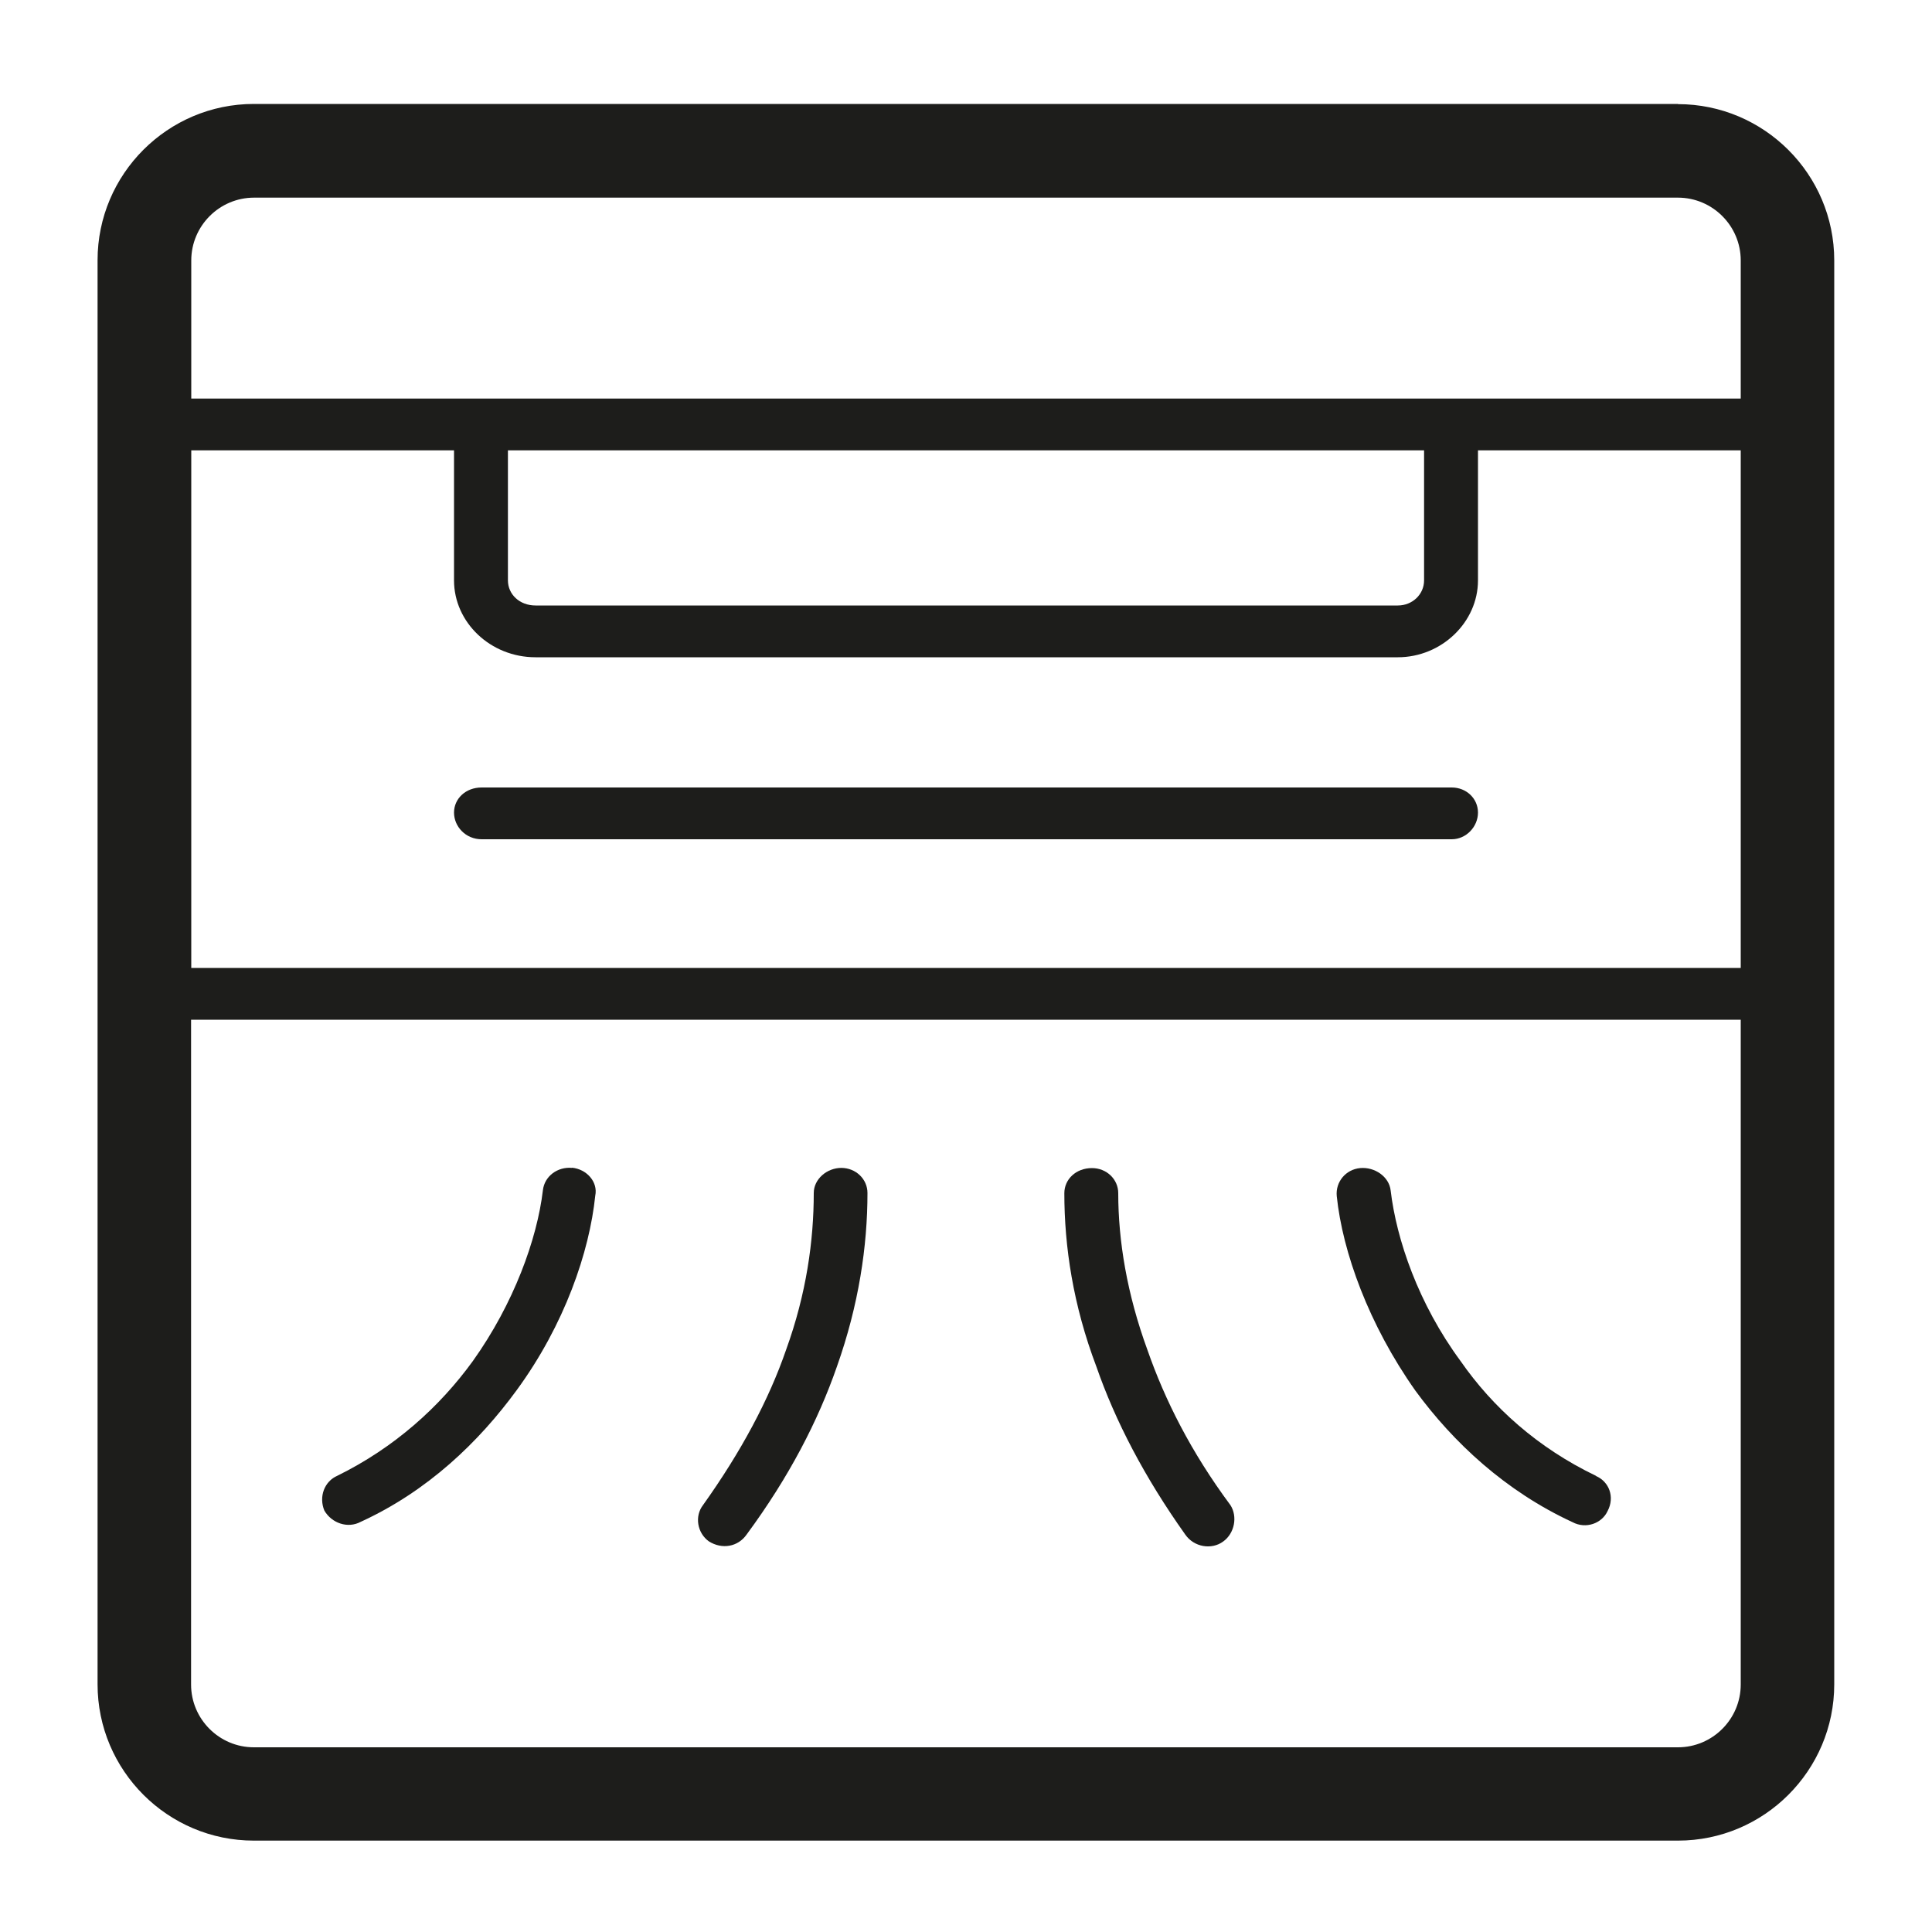
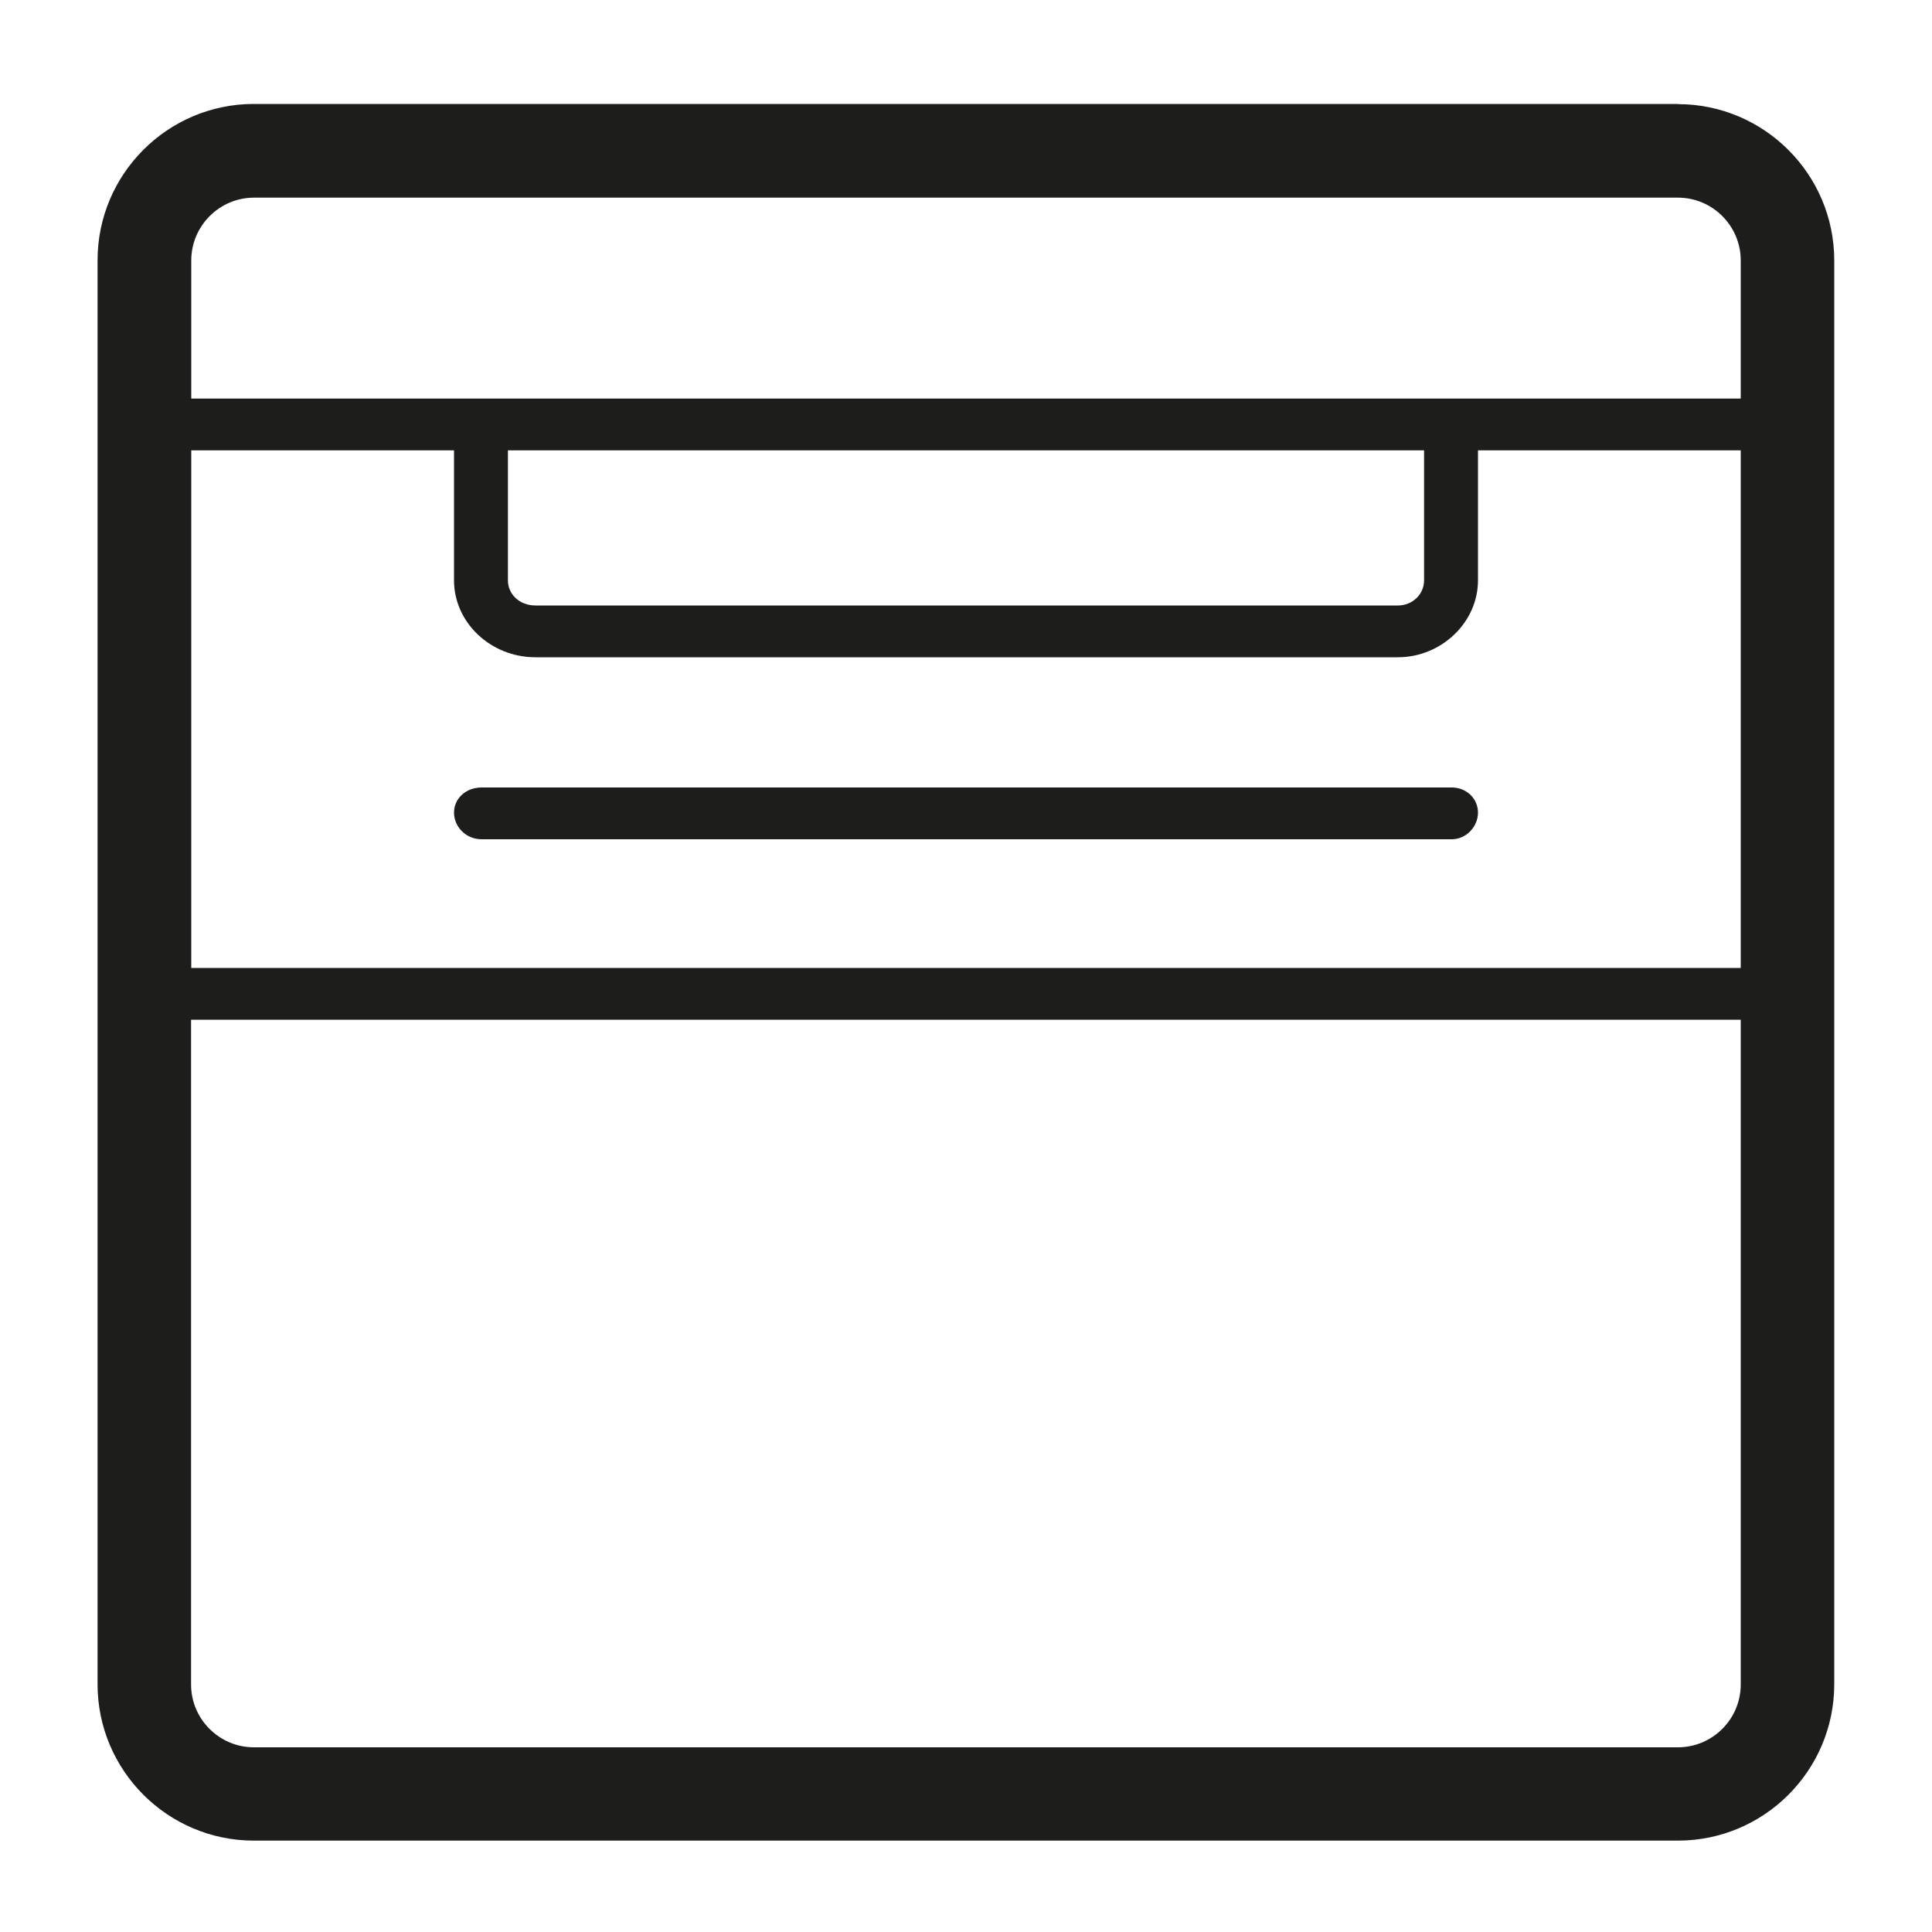
<svg xmlns="http://www.w3.org/2000/svg" id="Livello_1" data-name="Livello 1" viewBox="0 0 100 100">
  <defs>
    <style>
      .cls-1 {
        fill: #1d1d1b;
        stroke-width: 0px;
      }
    </style>
  </defs>
  <path class="cls-1" d="M86.86,5.38H13.14c-4.46,0-8.09,3.63-8.09,8.09v73.71c0,4.46,3.63,8.09,8.09,8.09h73.71c4.46,0,8.09-3.63,8.09-8.09V13.48c0-4.46-3.63-8.09-8.09-8.09ZM9.9,23.31h13.6v6.73c0,2.17,1.88,3.98,4.22,3.98h44.63c2.26,0,4.15-1.81,4.15-3.98v-6.73h13.6v26.79H9.9v-26.79ZM26.29,30.04v-6.73h47.42v6.73c0,.72-.6,1.3-1.36,1.3H27.72c-.83,0-1.43-.58-1.43-1.3ZM13.14,10.23h73.71c1.79,0,3.25,1.46,3.25,3.25v7.15H9.9v-7.15c0-1.79,1.46-3.25,3.25-3.25ZM86.86,90.44H13.14c-1.79,0-3.25-1.46-3.25-3.25v-34.41h80.21v34.41c0,1.79-1.46,3.25-3.25,3.25Z" />
  <path class="cls-1" d="M75.14,40.76H24.93c-.83,0-1.43.58-1.43,1.3s.6,1.38,1.43,1.38h50.21c.75,0,1.36-.65,1.36-1.38s-.6-1.3-1.36-1.3Z" />
-   <path class="cls-1" d="M82.61,76.39c-3.02-1.45-5.35-3.55-7.01-5.94-2.19-2.97-3.32-6.3-3.62-8.83-.08-.72-.83-1.23-1.58-1.16s-1.28.72-1.21,1.45c.3,2.9,1.66,6.66,4.07,10.07,1.96,2.68,4.67,5.21,8.14,6.81.68.36,1.51.07,1.81-.58.38-.72.08-1.52-.6-1.81Z" />
-   <path class="cls-1" d="M29.61,60.45c-.75-.07-1.43.43-1.51,1.16-.3,2.53-1.51,5.87-3.62,8.83-1.73,2.39-4.07,4.49-7.01,5.94-.68.29-.98,1.09-.68,1.81.38.65,1.21.94,1.88.58,3.47-1.59,6.11-4.13,8.07-6.81,2.49-3.4,3.77-7.17,4.07-10.07.15-.72-.45-1.38-1.21-1.45Z" />
-   <path class="cls-1" d="M43.55,60.45c-.75,0-1.43.58-1.43,1.3,0,2.46-.38,5.21-1.43,8.11-.9,2.61-2.34,5.29-4.3,8.04-.45.58-.3,1.45.3,1.88.68.43,1.51.29,1.96-.36,2.19-2.97,3.69-5.87,4.67-8.69,1.13-3.19,1.58-6.23,1.58-8.98,0-.72-.6-1.3-1.36-1.3Z" />
-   <path class="cls-1" d="M59.39,69.87c-1.06-2.9-1.51-5.65-1.51-8.11,0-.72-.6-1.3-1.36-1.3-.83,0-1.43.58-1.43,1.3,0,2.75.45,5.79,1.66,8.98.98,2.82,2.49,5.72,4.6,8.69.45.65,1.36.8,1.96.36.6-.43.75-1.3.38-1.88-2.04-2.75-3.39-5.43-4.3-8.04Z" />
</svg>